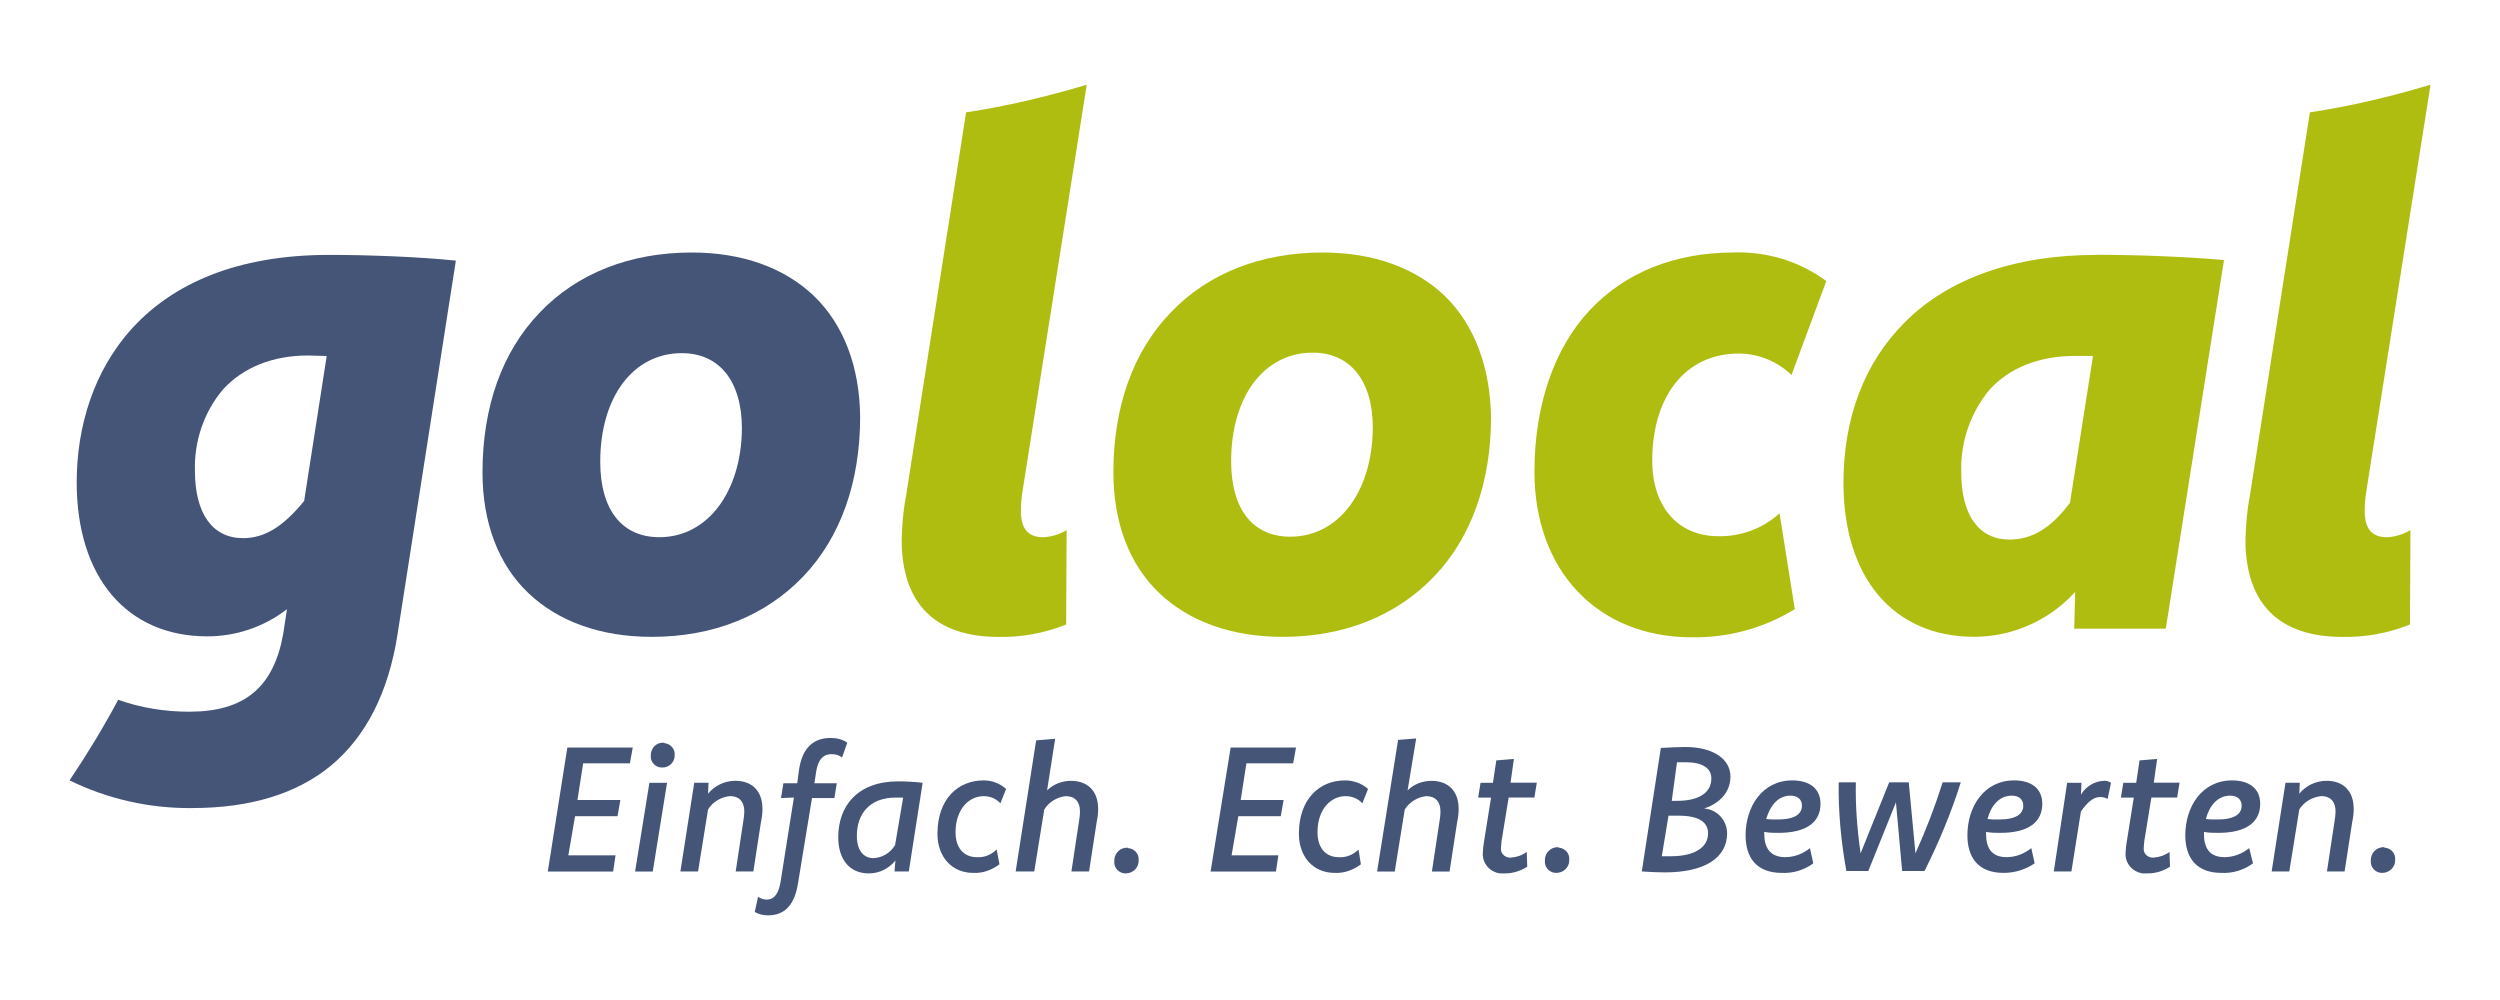
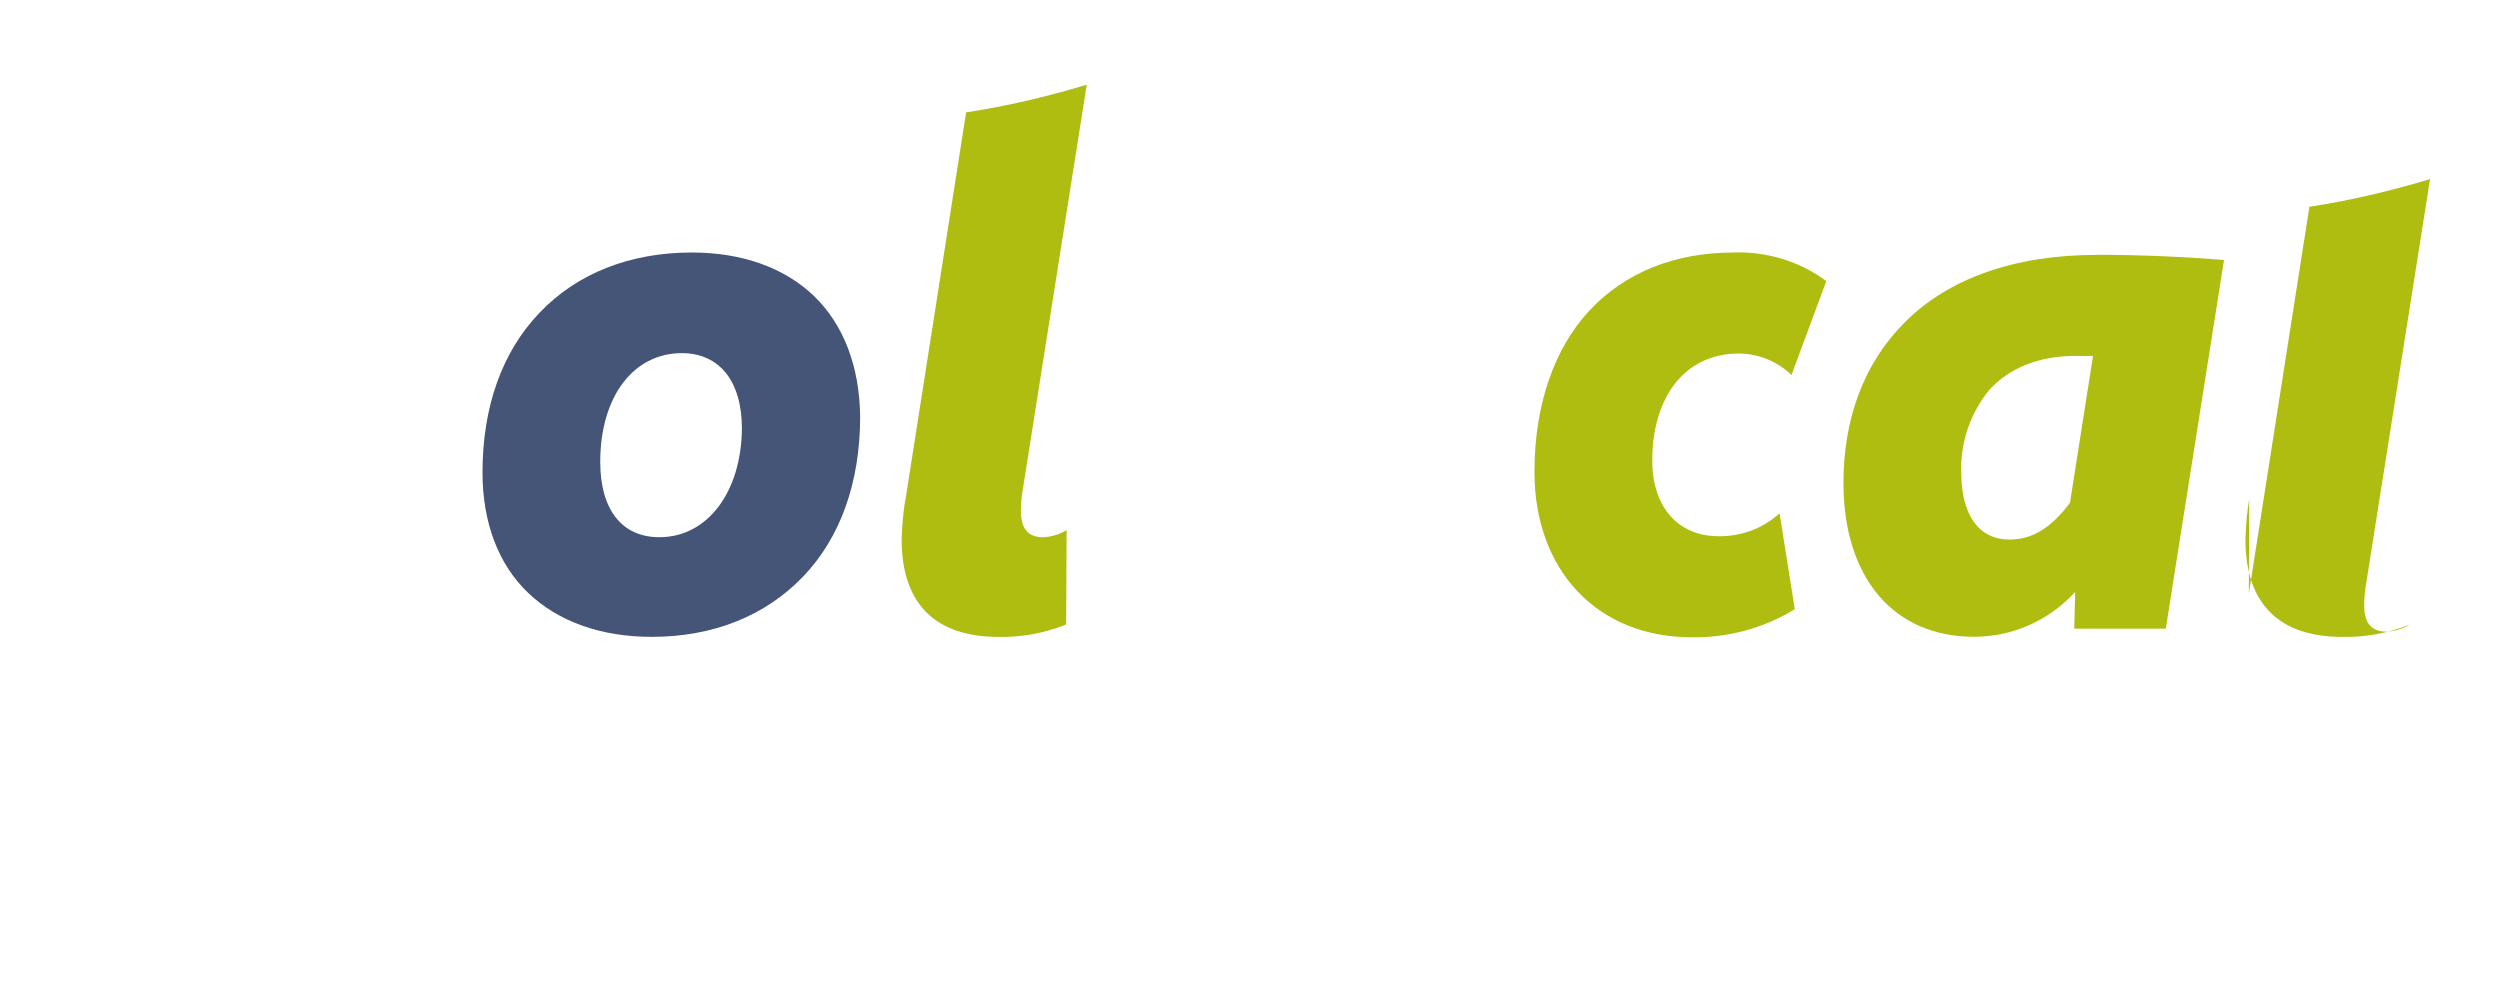
<svg xmlns="http://www.w3.org/2000/svg" id="Ebene_1" data-name="Ebene 1" viewBox="0 0 500 200">
  <defs>
    <style>
      .cls-1 {
        fill: #445578;
      }

      .cls-2 {
        fill: #afbd11;
      }
    </style>
  </defs>
  <g id="layer">
-     <path class="cls-1" d="M91.16,52.12c-7.53-.76-17.26-1.14-25.37-1.14-37.19,0-50.45,23.46-50.45,45.49,0,18.98,10.01,30.8,26.13,30.8,5.63,0,11.06-1.81,15.55-5.15l.38-.29-.76,4.96c-1.91,10.68-7.73,15.55-18.79,15.55-4.86,0-9.63-.76-14.21-2.38-2.96,5.53-6.2,10.87-9.73,16.12,7.63,3.72,16.02,5.63,24.51,5.53,11.64,0,20.89-2.86,27.66-8.39,7.06-5.82,11.64-14.69,13.45-26.51l11.64-74.58h0ZM65.31,71.2v.19l-4.48,28.8h0c-4.2,5.15-7.92,7.44-12.21,7.44-6.1,0-9.63-4.86-9.63-13.45-.19-5.91,1.81-11.83,5.63-16.31,4.01-4.39,9.92-6.77,16.98-6.77l3.72.1h0Z" />
    <path class="cls-1" d="M162.78,59.18c-5.91-5.63-14.31-8.68-24.42-8.68-12.4,0-22.98,4.2-30.42,12.02-7.53,7.82-11.44,18.88-11.44,31.95,0,10.01,3.15,18.41,9.16,24.13,6.01,5.72,14.5,8.77,24.7,8.77,12.3,0,22.7-4.2,30.23-12.02,7.53-7.82,11.44-18.98,11.44-31.95-.1-10.01-3.24-18.41-9.25-24.22h0ZM131.88,107.44c-7.53,0-11.83-5.53-11.83-15.07,0-12.97,6.58-21.74,16.31-21.74,7.53,0,12.02,5.63,12.02,15.07-.1,12.68-6.87,21.74-16.5,21.74h0Z" />
    <path class="cls-2" d="M346.75,50.5c-11.83,0-21.74,4.01-28.8,11.54-7.06,7.53-11.06,18.88-11.06,32.33,0,19.74,12.59,33.09,31.47,33.09,7.25.1,14.4-1.81,20.6-5.63l-3.05-19.17c-3.34,3.05-7.73,4.67-12.3,4.58-8.01,0-13.16-5.91-13.16-15.07,0-13.07,6.77-21.46,17.26-21.46,3.91,0,7.73,1.53,10.59,4.29l6.96-18.79c-5.44-4.01-11.92-5.91-18.5-5.72h0Z" />
    <path class="cls-2" d="M181.09,99.81c-.48,2.67-.67,5.34-.76,8.11,0,12.78,6.68,19.46,19.36,19.46,4.67.1,9.25-.76,13.54-2.48l.1-18.88c-1.43.86-3.05,1.34-4.67,1.43-3.05,0-4.48-1.72-4.48-5.25,0-1.24.1-2.48.29-3.72l12.88-81.54c-7.92,2.38-15.93,4.29-24.13,5.53l-12.11,77.35h0Z" />
-     <path class="cls-2" d="M449.85,99.81c-.48,2.67-.67,5.34-.76,8.11,0,12.78,6.68,19.46,19.36,19.46,4.67.1,9.25-.76,13.54-2.48l.1-18.88c-1.43.86-3.05,1.34-4.67,1.43-3.05,0-4.48-1.72-4.48-5.25,0-1.24.1-2.48.29-3.72l12.88-81.54c-7.92,2.38-15.93,4.29-24.13,5.53l-12.11,77.35h0Z" />
+     <path class="cls-2" d="M449.85,99.81c-.48,2.67-.67,5.34-.76,8.11,0,12.78,6.68,19.46,19.36,19.46,4.67.1,9.25-.76,13.54-2.48c-1.43.86-3.05,1.34-4.67,1.43-3.05,0-4.48-1.72-4.48-5.25,0-1.24.1-2.48.29-3.72l12.88-81.54c-7.92,2.38-15.93,4.29-24.13,5.53l-12.11,77.35h0Z" />
    <path class="cls-2" d="M419.33,50.98c-16.31,0-29.66,4.67-38.43,13.54-8.01,8.01-12.21,19.07-12.21,32.04,0,18.98,10.01,30.8,26.13,30.8,7.53,0,14.78-3.15,19.93-8.68l.29-.29-.19,7.34h18.31l11.64-73.72c-7.63-.67-17.36-1.05-25.46-1.05h0ZM418.57,71.39l-4.58,29.18c-3.81,5.05-7.53,7.34-12.11,7.34-6.1,0-9.63-4.86-9.63-13.45-.19-6.01,1.81-11.83,5.63-16.5,4.01-4.39,9.92-6.77,17.07-6.77h3.62v.19h0Z" />
-     <path class="cls-2" d="M288.96,59.18c-5.91-5.63-14.31-8.68-24.42-8.68-12.4,0-22.98,4.2-30.42,12.02-7.53,7.82-11.44,18.88-11.44,31.95,0,10.01,3.15,18.41,9.16,24.13s14.5,8.77,24.7,8.77c12.3,0,22.7-4.2,30.23-12.02,7.53-7.82,11.44-18.98,11.44-31.95-.19-10.11-3.34-18.41-9.25-24.22h0ZM258.06,107.34c-7.53,0-11.83-5.53-11.83-15.07,0-12.97,6.58-21.74,16.31-21.74,7.53,0,12.02,5.63,12.02,15.07-.1,12.78-6.87,21.74-16.5,21.74h0Z" />
-     <path class="cls-1" d="M126.54,149.5h-13.07l-3.91,24.8h13.07l.48-3.24h-9.44l1.34-7.82h8.49l.57-3.24h-8.58l1.14-7.34h9.35l.57-3.15h0ZM133.41,156.56h-3.53l-2.86,17.74h3.53l2.86-17.74ZM132.74,148.54c-1.43-.1-2.58,1.05-2.58,2.48v.19c-.1,1.14.86,2.19,2,2.29h.19c1.43.1,2.58-1.05,2.58-2.38v-.19c.1-1.14-.86-2.19-2-2.29-.1-.1-.19-.1-.19-.1ZM136.08,174.29h3.53l2-12.4c.95-1.53,2.58-2.48,4.39-2.67,1.62,0,2.86.86,2.86,3.15,0,.57-.1,1.24-.19,1.81l-1.53,10.11h3.53l1.53-9.92c.19-.86.29-1.72.29-2.58,0-3.72-2.19-5.63-5.44-5.63-2.1,0-4.1.95-5.44,2.58l.1-2.19h-2.86l-2.77,17.74h0ZM158.78,159.51l-2.67,16.88c-.38,2.29-1.24,3.53-2.77,3.53-.57,0-1.24-.19-1.72-.57l-.67,3.05c.86.48,1.72.67,2.67.67,3.34,0,5.34-2.1,6.01-6.58l2.77-16.88h4.48l.48-2.96h-4.48l.38-2.48c.38-2.19,1.34-3.34,3.05-3.34.76,0,1.53.19,2.1.67l1.05-2.96c-.95-.67-2.1-.95-3.34-.95-3.53,0-5.63,2.1-6.29,6.2l-.38,2.86h-2.77l-.48,2.96,2.58-.1ZM184.53,156.56c-1.62-.19-3.24-.29-4.86-.29-8.2,0-12.02,4.96-12.02,11.16,0,4.48,2.29,7.25,6.1,7.25,2.1,0,4.01-.95,5.34-2.58l-.19,2.19h2.86l2.77-17.74h0ZM179,169.05c-.95,1.53-2.48,2.48-4.29,2.58-2,0-3.34-1.53-3.34-4.48,0-4.39,2.58-7.63,7.73-7.63h1.53l-1.62,9.54h0ZM199.31,169.91c-1.05,1.05-2.48,1.62-3.91,1.53-2.77,0-4.29-2-4.29-4.96,0-4.77,2.77-7.25,5.63-7.25,1.24,0,2.48.48,3.34,1.43l1.14-2.86c-1.24-1.14-2.86-1.72-4.48-1.72-5.15,0-9.25,3.72-9.25,10.68,0,4.58,2.86,7.82,7.15,7.82,1.91.1,3.72-.57,5.25-1.72l-.57-3.05v.1h0ZM210.85,147.78l-3.62.29-4.1,26.23h3.72l2-12.4c.95-1.53,2.58-2.48,4.29-2.67,1.72,0,2.86.95,2.86,3.15,0,.57-.1,1.24-.19,1.81l-1.53,10.11h3.53l1.53-9.92c.19-.86.29-1.72.29-2.58,0-3.72-2.19-5.63-5.44-5.63-1.81,0-3.53.67-4.77,1.91l1.62-10.4-.19.1h0ZM225.44,169.53c-1.43,0-2.58,1.14-2.58,2.58v.19c-.1,1.24.86,2.29,2.1,2.38h.19c1.43,0,2.58-1.14,2.58-2.48v-.19c.1-1.24-.86-2.29-2.1-2.38-.1-.1-.19-.1-.19-.1ZM259.2,149.5h-13.07l-4.01,24.8h13.07l.48-3.24h-9.35l1.34-7.82h8.49l.57-3.24h-8.58l1.14-7.34h9.35l.57-3.15h0ZM271.7,169.91c-1.05,1.05-2.48,1.62-3.91,1.53-2.77,0-4.29-2-4.29-4.96,0-4.77,2.77-7.25,5.63-7.25,1.24,0,2.48.48,3.34,1.43l1.14-2.86c-1.24-1.14-2.96-1.72-4.58-1.72-5.15,0-9.25,3.72-9.25,10.68,0,4.58,2.86,7.82,7.15,7.82,1.91.1,3.72-.57,5.25-1.72l-.48-2.96h0ZM283.24,147.69l-3.62.29-4.2,26.32h3.53l2-12.4c.95-1.53,2.58-2.48,4.29-2.67,1.72,0,2.86.95,2.86,3.15,0,.57-.1,1.24-.19,1.81l-1.53,10.11h3.53l1.53-9.92c.19-.86.29-1.72.29-2.58,0-3.72-2.19-5.63-5.44-5.63-1.81,0-3.53.67-4.77,1.91l1.72-10.4h0ZM302.79,151.79l-3.53.29-.67,4.48h-2.48l-.48,2.96h2.58l-1.43,8.96c-.1.57-.19,1.24-.19,1.81-.29,2.19,1.24,4.1,3.43,4.39h.95c1.62,0,3.15-.48,4.48-1.34l-.1-2.96c-.86.67-2,1.05-3.15,1.14-.95.1-1.91-.57-2-1.53v-.48c0-.38.1-.86.1-1.24l1.43-8.77h5.15l.48-2.96h-5.25l.67-4.77h0ZM311.56,169.43c-1.43,0-2.58,1.14-2.58,2.58v.19c-.1,1.24.86,2.29,2.1,2.38h.19c1.43,0,2.58-1.14,2.58-2.48v-.19c.1-1.24-.86-2.29-2.1-2.38-.06-.06-.13-.1-.19-.1ZM328.35,174.29c1.43.1,3.15.19,4.58.19,8.11,0,12.49-2.96,12.49-7.82,0-2.58-2-4.77-4.58-4.96,2.67-.86,5.25-2.96,5.25-6.39s-3.34-5.91-9.06-5.91c-1.43,0-3.05.1-4.86.19l-3.81,24.7h0ZM333.69,163.14h2.1c3.91,0,5.82,1.24,5.82,3.53,0,2.86-2.77,4.58-7.44,4.58h-1.81l1.34-8.11h0ZM335.4,152.45h1.72c3.34,0,5.15,1.14,5.15,3.24,0,2.96-2.67,4.48-6.87,4.48h-1.05l1.05-7.73h0ZM362.01,169.62c-1.43,1.14-3.15,1.81-4.96,1.81-3.05,0-4.2-1.91-4.2-4.67v-.38c.95.19,1.91.19,2.86.19,5.82,0,8.39-2.29,8.39-5.82,0-2.96-2.1-4.67-5.63-4.67-6.01,0-9.35,5.25-9.35,10.97,0,4.48,2.19,7.53,7.25,7.53,2.29.1,4.48-.57,6.29-1.91l-.67-3.05h0ZM358.1,159.13c1.43,0,2.29.76,2.29,2,0,1.62-1.34,2.77-4.86,2.77-.76,0-1.53,0-2.29-.1.76-2.58,2.29-4.67,4.86-4.67h0ZM388.53,156.46c-1.53,4.86-3.34,9.54-5.44,14.21l-1.34-14.21h-3.91l-5.72,14.21c-.67-4.67-1.05-9.44-.95-14.21h-3.43c-.1,5.91.48,11.92,1.53,17.74h4.39l5.53-13.73,1.24,13.73h4.48c2.86-5.72,5.34-11.64,7.25-17.74h-3.62ZM406.27,169.62c-1.43,1.14-3.15,1.81-4.96,1.81-3.05,0-4.1-1.91-4.1-4.67v-.38c.95.19,1.91.19,2.86.19,5.82,0,8.39-2.29,8.39-5.82,0-2.96-2.1-4.67-5.63-4.67-6.01,0-9.35,5.25-9.35,10.97,0,4.48,2.19,7.53,7.25,7.53,2.19,0,4.39-.67,6.2-1.91l-.67-3.05h0ZM402.36,159.13c1.43,0,2.29.76,2.29,2,0,1.62-1.34,2.77-4.86,2.77-.76,0-1.53,0-2.29-.1.67-2.58,2.29-4.67,4.86-4.67h0ZM410.75,174.29h3.53l1.91-12.02c1.43-2,2.58-2.86,3.81-2.86.57,0,1.05.1,1.53.38l.67-3.24c-.48-.29-1.05-.48-1.53-.38-1.81.1-3.53,1.14-4.48,2.77l.1-2.38h-2.86l-2.67,17.74h0ZM431.44,151.79l-3.53.29-.67,4.48h-2.58l-.48,2.96h2.58l-1.43,8.96c-.1.57-.19,1.24-.19,1.81-.29,2.19,1.24,4.1,3.43,4.39h.95c1.62,0,3.15-.48,4.48-1.34l-.1-2.96c-.86.67-2,1.05-3.15,1.14-.95.1-1.91-.57-2-1.53v-.48c0-.38.1-.86.1-1.24l1.43-8.77h5.15l.48-2.96h-5.15l.67-4.77h0ZM449.85,169.62c-1.43,1.14-3.15,1.81-4.96,1.81-3.05,0-4.1-1.91-4.1-4.67v-.38c.95.19,1.91.19,2.86.19,5.82,0,8.39-2.29,8.39-5.82,0-2.96-2.1-4.67-5.63-4.67-6.01,0-9.35,5.25-9.35,10.97,0,4.48,2.19,7.53,7.25,7.53,2.29.1,4.48-.57,6.29-1.91l-.76-3.05h0ZM446.04,159.13c1.43,0,2.29.76,2.29,2,0,1.62-1.34,2.77-4.86,2.77-.76,0-1.53,0-2.29-.1.67-2.58,2.29-4.67,4.86-4.67h0ZM454.33,174.29h3.53l2-12.4c.95-1.53,2.58-2.48,4.39-2.67,1.62,0,2.86.86,2.86,3.15,0,.57-.1,1.24-.19,1.81l-1.53,10.11h3.53l1.53-9.92c.19-.86.29-1.72.29-2.58,0-3.72-2.19-5.63-5.44-5.63-2.1,0-4.1.95-5.44,2.58l.1-2.19h-2.86l-2.77,17.74h0ZM476.74,169.43c-1.43,0-2.58,1.14-2.58,2.58v.19c-.1,1.24.86,2.29,2.1,2.38h.19c1.43,0,2.58-1.14,2.58-2.48v-.19c.1-1.24-.86-2.29-2.1-2.38-.06-.06-.13-.1-.19-.1Z" />
  </g>
</svg>